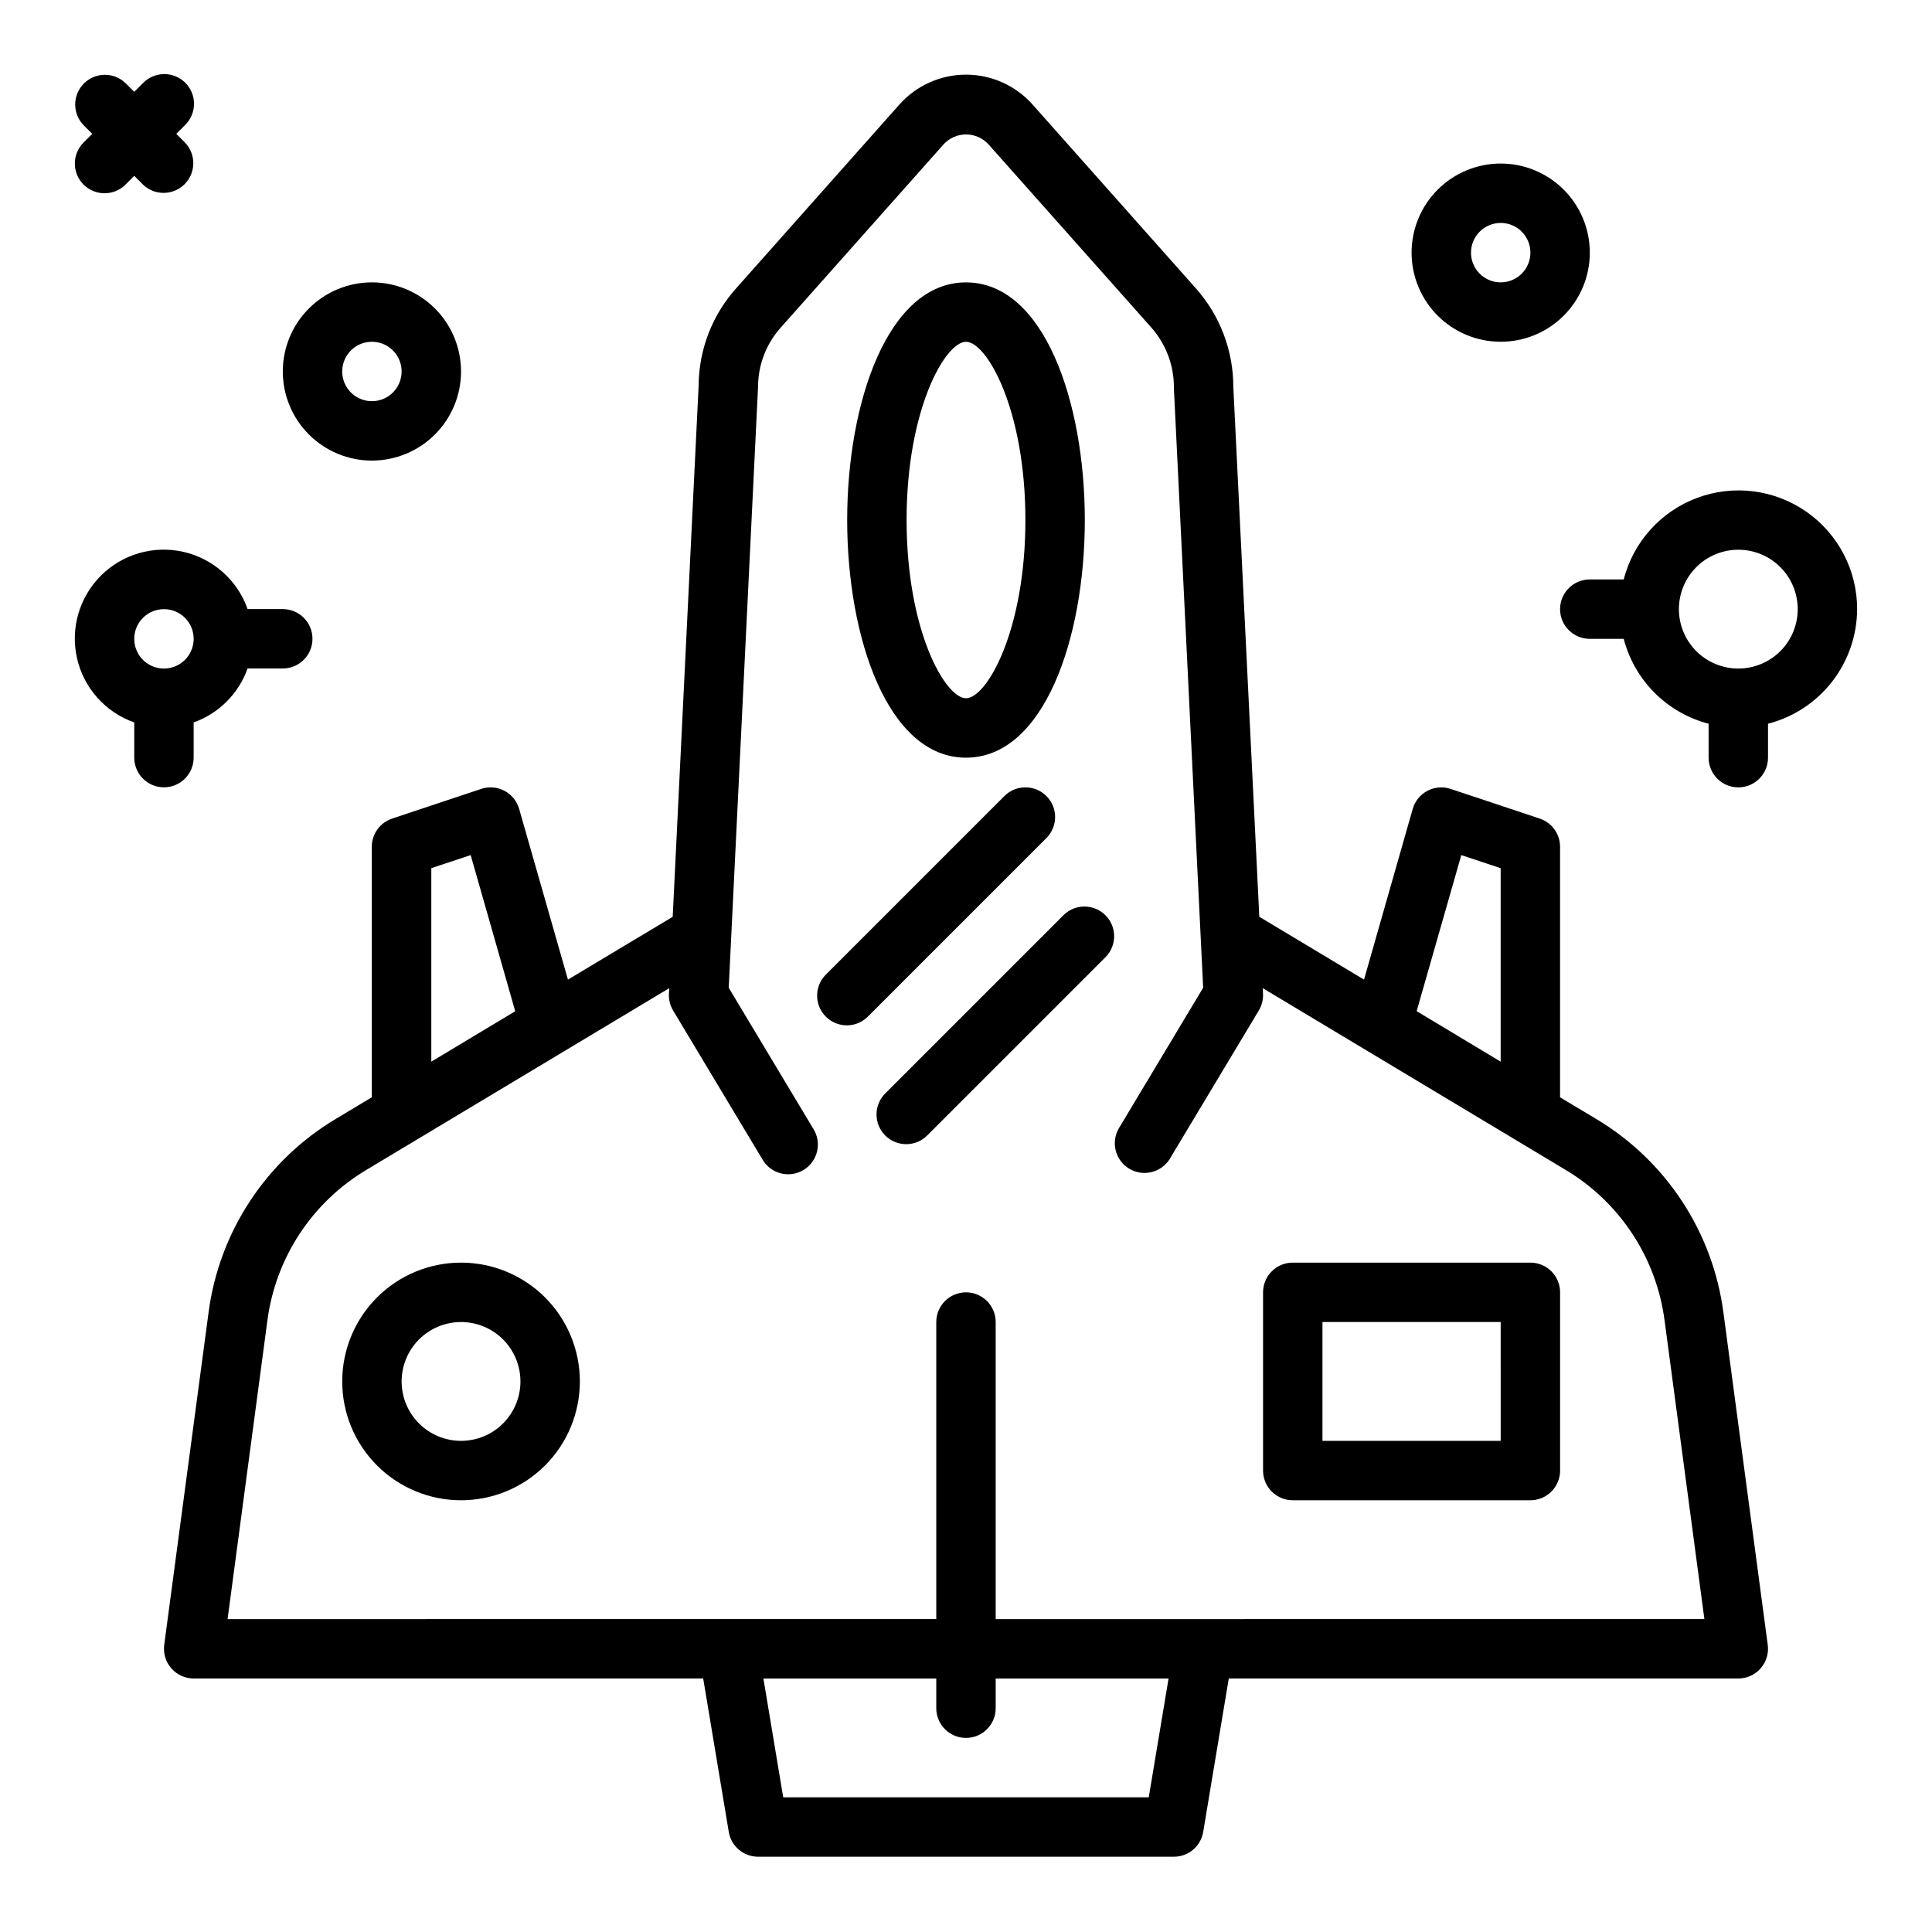
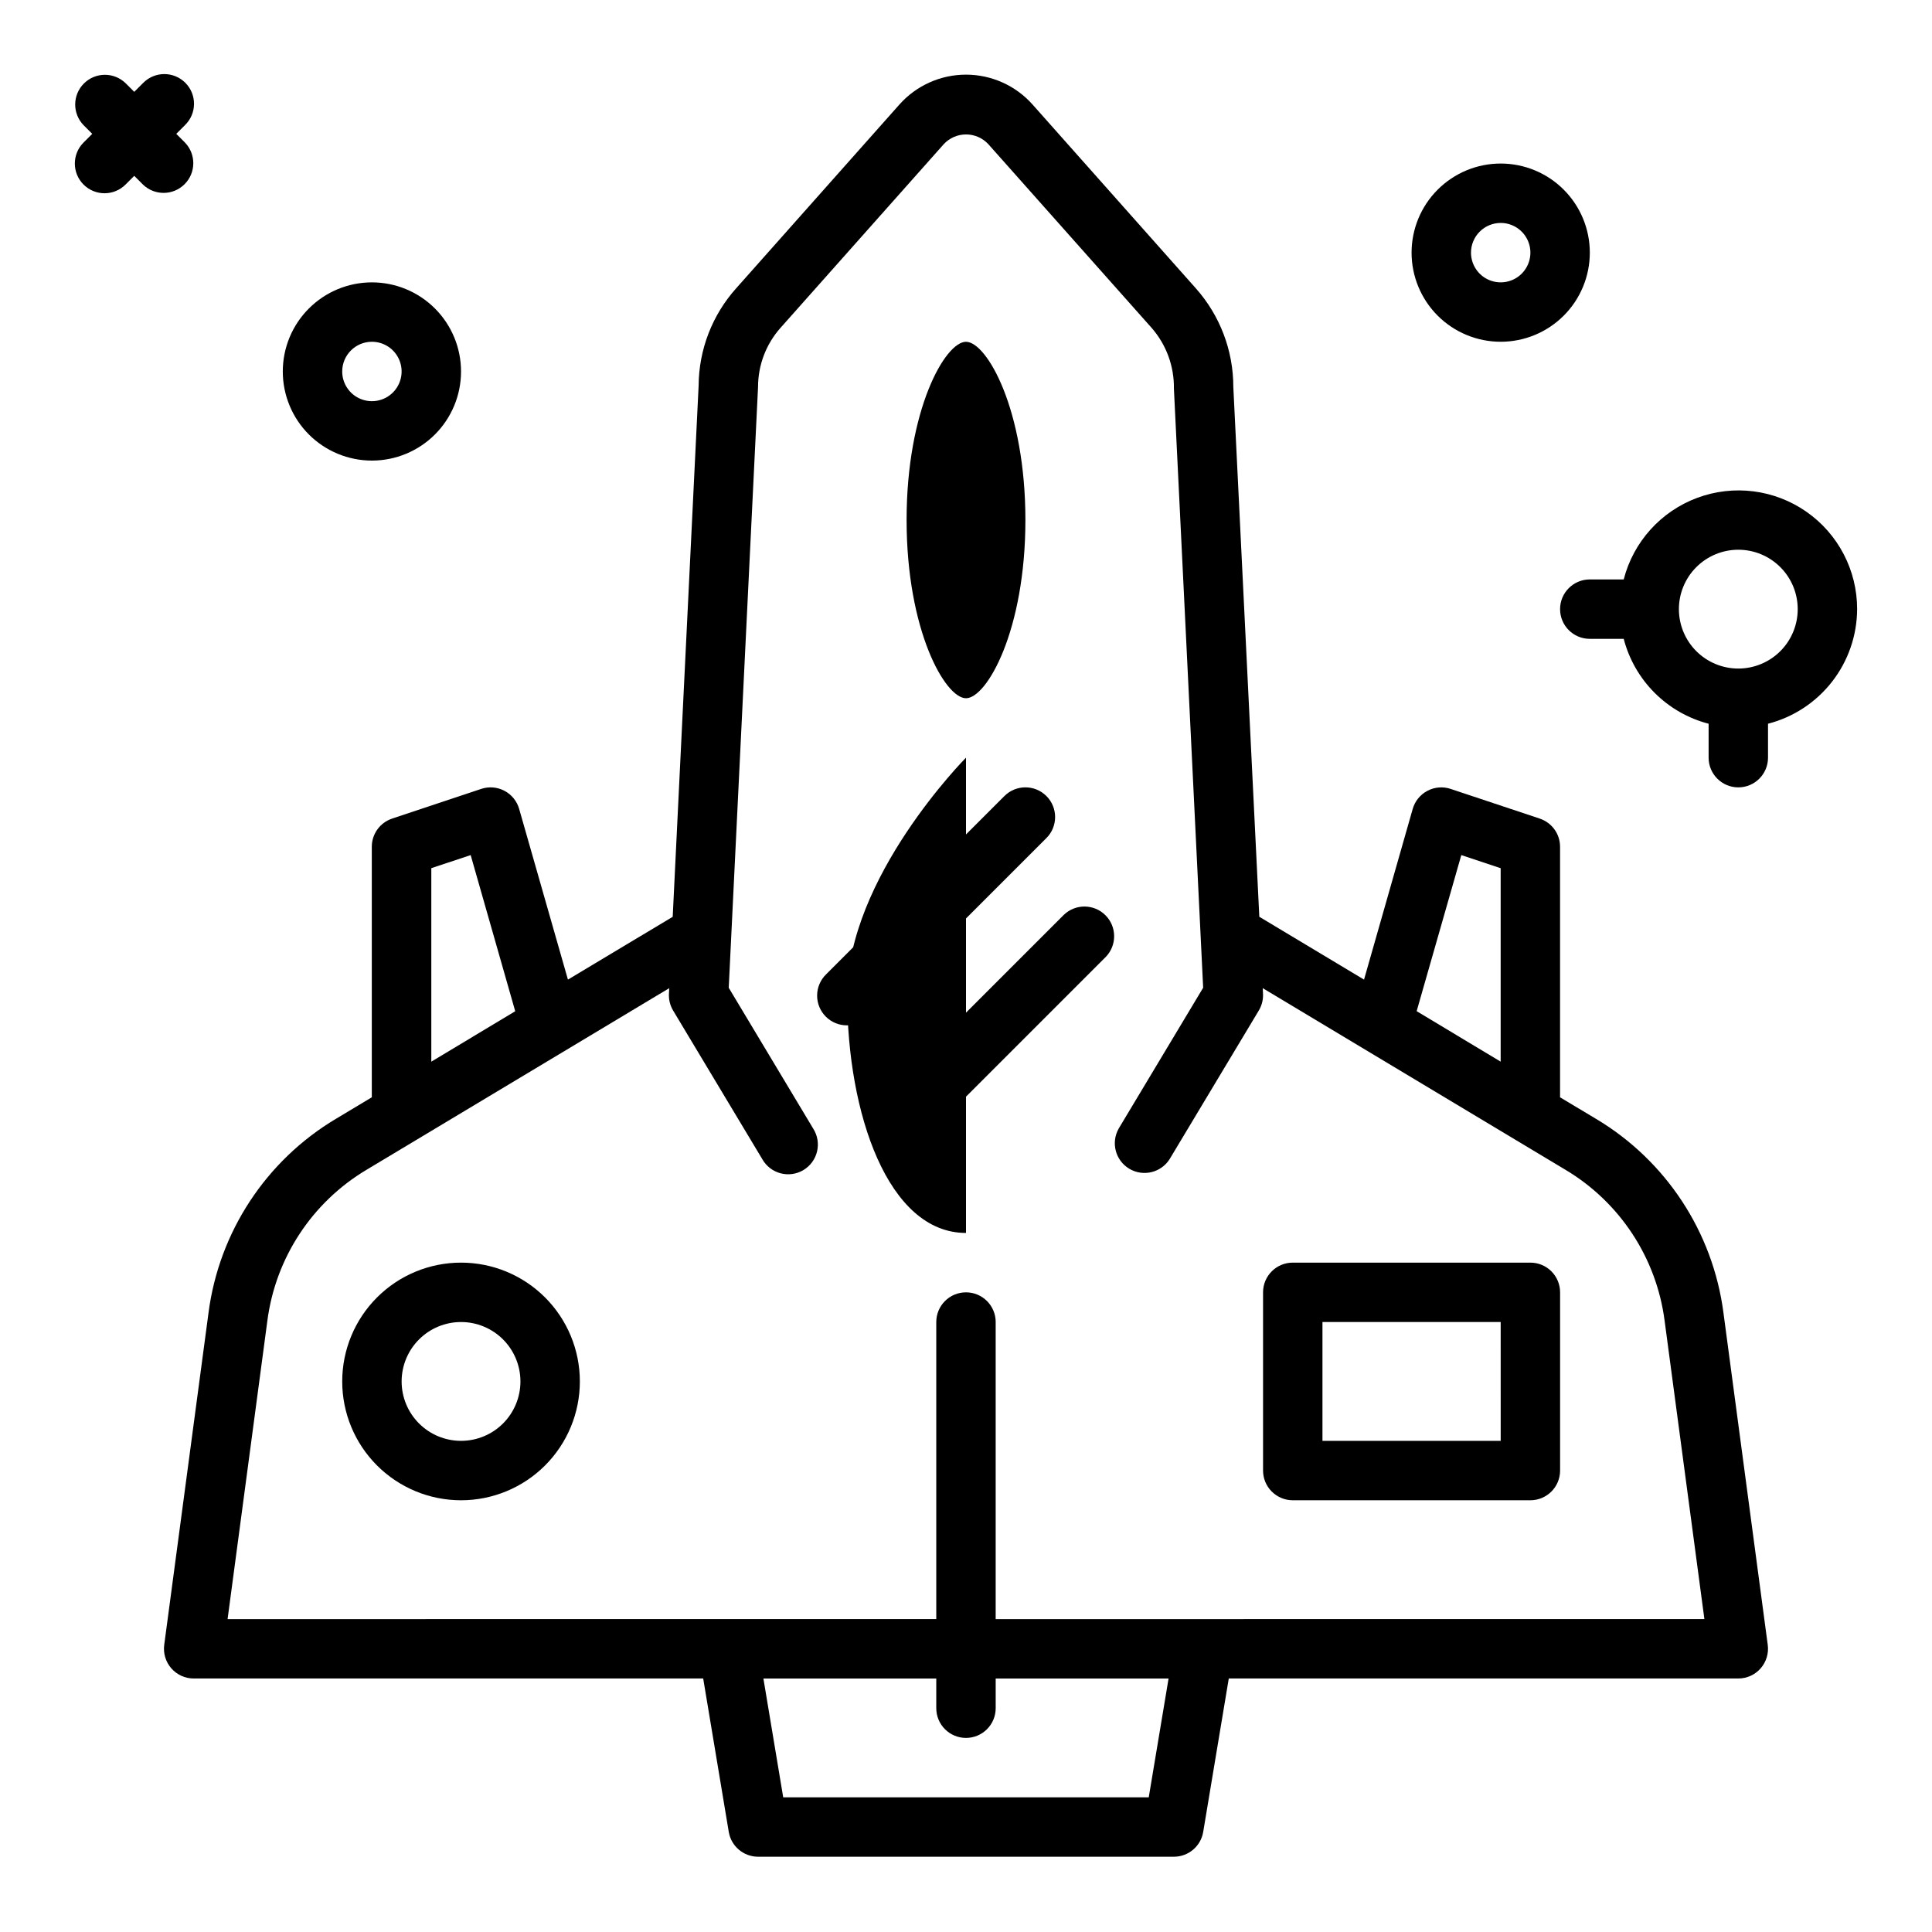
<svg xmlns="http://www.w3.org/2000/svg" fill="#000000" width="800px" height="800px" version="1.1" viewBox="144 144 512 512">
  <g>
    <path d="m566.96 440.51-9.527-5.715v-66.395c0-3.387-2.168-6.391-5.383-7.461l-23.617-7.871c-2.035-0.68-4.258-0.496-6.156 0.508-1.898 1-3.305 2.734-3.894 4.797l-12.902 45.234-27.75-16.648-6.887-140.41c0.004-9.641-3.535-18.945-9.941-26.145l-43.258-48.695c-4.481-5.043-10.906-7.926-17.648-7.926-6.746 0-13.168 2.883-17.652 7.926l-43.254 48.695c-6.348 7.086-9.883 16.246-9.945 25.758l-6.871 140.8-27.766 16.641-12.926-45.234c-0.59-2.062-1.996-3.797-3.894-4.797-1.895-1.004-4.121-1.188-6.156-0.508l-23.617 7.871c-3.211 1.07-5.383 4.074-5.383 7.461v66.395l-9.523 5.715h-0.004c-18.523 11.062-30.961 30-33.746 51.398l-11.738 88c-0.297 2.25 0.387 4.516 1.883 6.223 1.492 1.707 3.652 2.688 5.918 2.688h135.03l6.777 40.652c0.629 3.797 3.914 6.578 7.762 6.582h110.21c3.848-0.004 7.133-2.785 7.762-6.582l6.777-40.652h135.03c2.269 0 4.426-0.98 5.922-2.688 1.492-1.707 2.18-3.973 1.879-6.223l-11.738-88c-2.793-21.402-15.238-40.344-33.77-51.398zm-35.699-69.902 10.43 3.469v51.273l-22.262-13.383zm-272.96 3.469 10.43-3.473 11.809 41.383-22.238 13.363zm190.13 246.23h-96.871l-5.25-31.488h45.812v7.871c0 4.348 3.527 7.875 7.875 7.875s7.871-3.527 7.871-7.875v-7.871h45.816zm-40.566-47.23v-78.719l0.004-0.004c0-4.348-3.523-7.871-7.871-7.871s-7.875 3.523-7.875 7.871v78.719l-187.81 0.004 10.547-79.098c2.176-16.645 11.855-31.371 26.27-39.969l80.223-48.137-0.078 1.512c-0.074 1.555 0.316 3.098 1.117 4.43l23.617 39.359v0.004c1.043 1.855 2.789 3.207 4.848 3.754 2.055 0.543 4.246 0.234 6.07-0.859 1.82-1.098 3.125-2.883 3.609-4.953 0.488-2.07 0.113-4.25-1.035-6.043l-22.379-37.312 7.769-159.21c-0.004-5.785 2.121-11.371 5.969-15.691l43.25-48.664h-0.004c1.527-1.641 3.664-2.574 5.906-2.574 2.238 0 4.379 0.934 5.902 2.574l43.258 48.664c3.894 4.441 6.008 10.168 5.926 16.074l7.754 158.82-22.379 37.312v0.004c-2.117 3.719-0.879 8.449 2.793 10.648 3.672 2.199 8.426 1.062 10.707-2.555l23.617-39.359v-0.004c0.805-1.328 1.195-2.867 1.125-4.422l-0.07-1.512 80.223 48.137c14.414 8.598 24.094 23.324 26.27 39.969l10.547 79.098z" />
-     <path d="m400 344.79c20.672 0 31.488-31.676 31.488-62.977 0-31.301-10.816-62.977-31.488-62.977s-31.488 31.684-31.488 62.977c0 31.289 10.816 62.977 31.488 62.977zm0-110.21c5.512 0 15.742 17.941 15.742 47.23 0 29.293-10.234 47.23-15.742 47.23-5.512 0-15.742-17.934-15.742-47.23-0.004-29.301 10.23-47.234 15.742-47.234z" />
+     <path d="m400 344.79s-31.488 31.684-31.488 62.977c0 31.289 10.816 62.977 31.488 62.977zm0-110.21c5.512 0 15.742 17.941 15.742 47.23 0 29.293-10.234 47.23-15.742 47.23-5.512 0-15.742-17.934-15.742-47.23-0.004-29.301 10.23-47.234 15.742-47.234z" />
    <path d="m266.18 478.61c-8.352 0-16.363 3.316-22.266 9.223-5.906 5.906-9.223 13.914-9.223 22.266 0 8.352 3.316 16.359 9.223 22.266 5.902 5.902 13.914 9.223 22.266 9.223 8.348 0 16.359-3.32 22.266-9.223 5.902-5.906 9.223-13.914 9.223-22.266 0-8.352-3.32-16.359-9.223-22.266-5.906-5.906-13.918-9.223-22.266-9.223zm0 47.23c-4.176 0-8.184-1.656-11.133-4.609-2.953-2.953-4.613-6.957-4.613-11.133 0-4.176 1.66-8.18 4.613-11.133 2.949-2.953 6.957-4.613 11.133-4.613s8.18 1.66 11.133 4.613c2.949 2.953 4.609 6.957 4.609 11.133 0 4.176-1.66 8.18-4.609 11.133-2.953 2.953-6.957 4.609-11.133 4.609z" />
    <path d="m549.57 478.61h-62.977c-4.348 0-7.871 3.523-7.871 7.871v47.23c0 2.09 0.828 4.094 2.305 5.566 1.477 1.477 3.481 2.309 5.566 2.309h62.977c2.09 0 4.09-0.832 5.566-2.309 1.477-1.473 2.305-3.477 2.305-5.566v-47.23c0-2.086-0.828-4.09-2.305-5.566-1.477-1.477-3.477-2.305-5.566-2.305zm-7.871 47.23h-47.234v-31.488h47.23z" />
    <path d="m421.31 354.96c-3.074-3.07-8.059-3.07-11.133 0l-47.23 47.23v0.004c-1.52 1.465-2.387 3.481-2.402 5.594-0.02 2.109 0.812 4.141 2.305 5.633 1.492 1.496 3.523 2.324 5.633 2.309 2.113-0.02 4.129-0.887 5.594-2.406l47.23-47.23h0.004c3.074-3.074 3.074-8.059 0-11.133z" />
    <path d="m425.92 386.45-47.234 47.234c-1.516 1.465-2.383 3.481-2.402 5.594-0.016 2.109 0.812 4.141 2.305 5.633 1.496 1.496 3.523 2.324 5.637 2.309 2.109-0.02 4.125-0.887 5.594-2.406l47.23-47.23c2.984-3.09 2.941-8-0.094-11.035-3.039-3.035-7.945-3.078-11.035-0.098z" />
    <path d="m541.7 234.57c6.262 0 12.27-2.488 16.699-6.914 4.43-4.43 6.918-10.438 6.918-16.699 0-6.266-2.488-12.27-6.918-16.699-4.43-4.43-10.438-6.918-16.699-6.918-6.266 0-12.27 2.488-16.699 6.918-4.43 4.43-6.918 10.434-6.918 16.699 0 6.262 2.488 12.27 6.918 16.699 4.43 4.426 10.434 6.914 16.699 6.914zm0-31.488c3.184 0 6.055 1.918 7.273 4.859 1.219 2.945 0.543 6.328-1.707 8.582-2.25 2.25-5.637 2.922-8.578 1.707-2.941-1.219-4.859-4.09-4.859-7.273 0-2.09 0.828-4.09 2.305-5.566 1.477-1.477 3.477-2.309 5.566-2.309z" />
    <path d="m636.16 305.43c0.012-10.297-5.019-19.945-13.465-25.828-8.445-5.883-19.238-7.258-28.891-3.676-9.652 3.582-16.938 11.66-19.504 21.629h-8.988c-4.348 0-7.875 3.527-7.875 7.875 0 4.348 3.527 7.871 7.875 7.871h8.988c1.41 5.41 4.238 10.352 8.191 14.305 3.957 3.957 8.895 6.785 14.309 8.191v8.992c0 4.348 3.523 7.871 7.871 7.871s7.871-3.523 7.871-7.871v-8.992c6.738-1.738 12.711-5.664 16.984-11.156 4.273-5.496 6.606-12.254 6.633-19.211zm-31.488 15.742c-4.176 0-8.18-1.66-11.133-4.609-2.953-2.953-4.613-6.961-4.613-11.133 0-4.176 1.66-8.184 4.613-11.133 2.953-2.953 6.957-4.613 11.133-4.613s8.18 1.66 11.133 4.613c2.953 2.949 4.609 6.957 4.609 11.133 0 4.172-1.656 8.18-4.609 11.133-2.953 2.949-6.957 4.609-11.133 4.609z" />
    <path d="m166.14 192.91c3.074 3.07 8.059 3.07 11.129 0l2.309-2.309 2.305 2.305v0.004c3.09 2.981 8 2.941 11.035-0.098 3.039-3.035 3.082-7.945 0.098-11.035l-2.305-2.305 2.305-2.305v-0.004c1.52-1.465 2.383-3.481 2.402-5.594 0.02-2.109-0.812-4.141-2.305-5.633-1.492-1.492-3.523-2.324-5.637-2.305-2.109 0.016-4.125 0.883-5.594 2.402l-2.305 2.305-2.305-2.305h-0.004c-3.086-2.984-7.996-2.941-11.035 0.094-3.035 3.039-3.078 7.949-0.094 11.035l2.305 2.305-2.305 2.305v0.004c-3.074 3.074-3.074 8.059 0 11.133z" />
    <path d="m242.56 266.06c6.262 0 12.27-2.488 16.699-6.914 4.43-4.43 6.918-10.438 6.918-16.699 0-6.266-2.488-12.273-6.918-16.699-4.43-4.43-10.438-6.918-16.699-6.918-6.266 0-12.27 2.488-16.699 6.918-4.43 4.426-6.918 10.434-6.918 16.699 0 6.262 2.488 12.27 6.918 16.699 4.43 4.426 10.434 6.914 16.699 6.914zm0-31.488c3.184 0 6.055 1.918 7.273 4.859s0.543 6.328-1.707 8.582c-2.254 2.25-5.637 2.922-8.578 1.703-2.941-1.215-4.859-4.086-4.859-7.269 0-4.348 3.523-7.875 7.871-7.875z" />
-     <path d="m195.32 344.79v-9.336c6.668-2.383 11.914-7.629 14.297-14.297h9.32c4.348 0 7.871-3.523 7.871-7.871s-3.523-7.871-7.871-7.871h-9.32c-2.684-7.641-9.105-13.367-17-15.164-7.898-1.797-16.16 0.586-21.887 6.312-5.727 5.727-8.113 13.992-6.316 21.887 1.797 7.898 7.523 14.316 15.164 17.004v9.32c0 4.348 3.523 7.871 7.871 7.871s7.871-3.523 7.871-7.871zm-7.871-39.359c3.184 0 6.055 1.918 7.273 4.859s0.547 6.324-1.707 8.578c-2.25 2.25-5.637 2.926-8.578 1.707s-4.859-4.09-4.859-7.273c0-4.348 3.523-7.871 7.871-7.871z" />
  </g>
</svg>